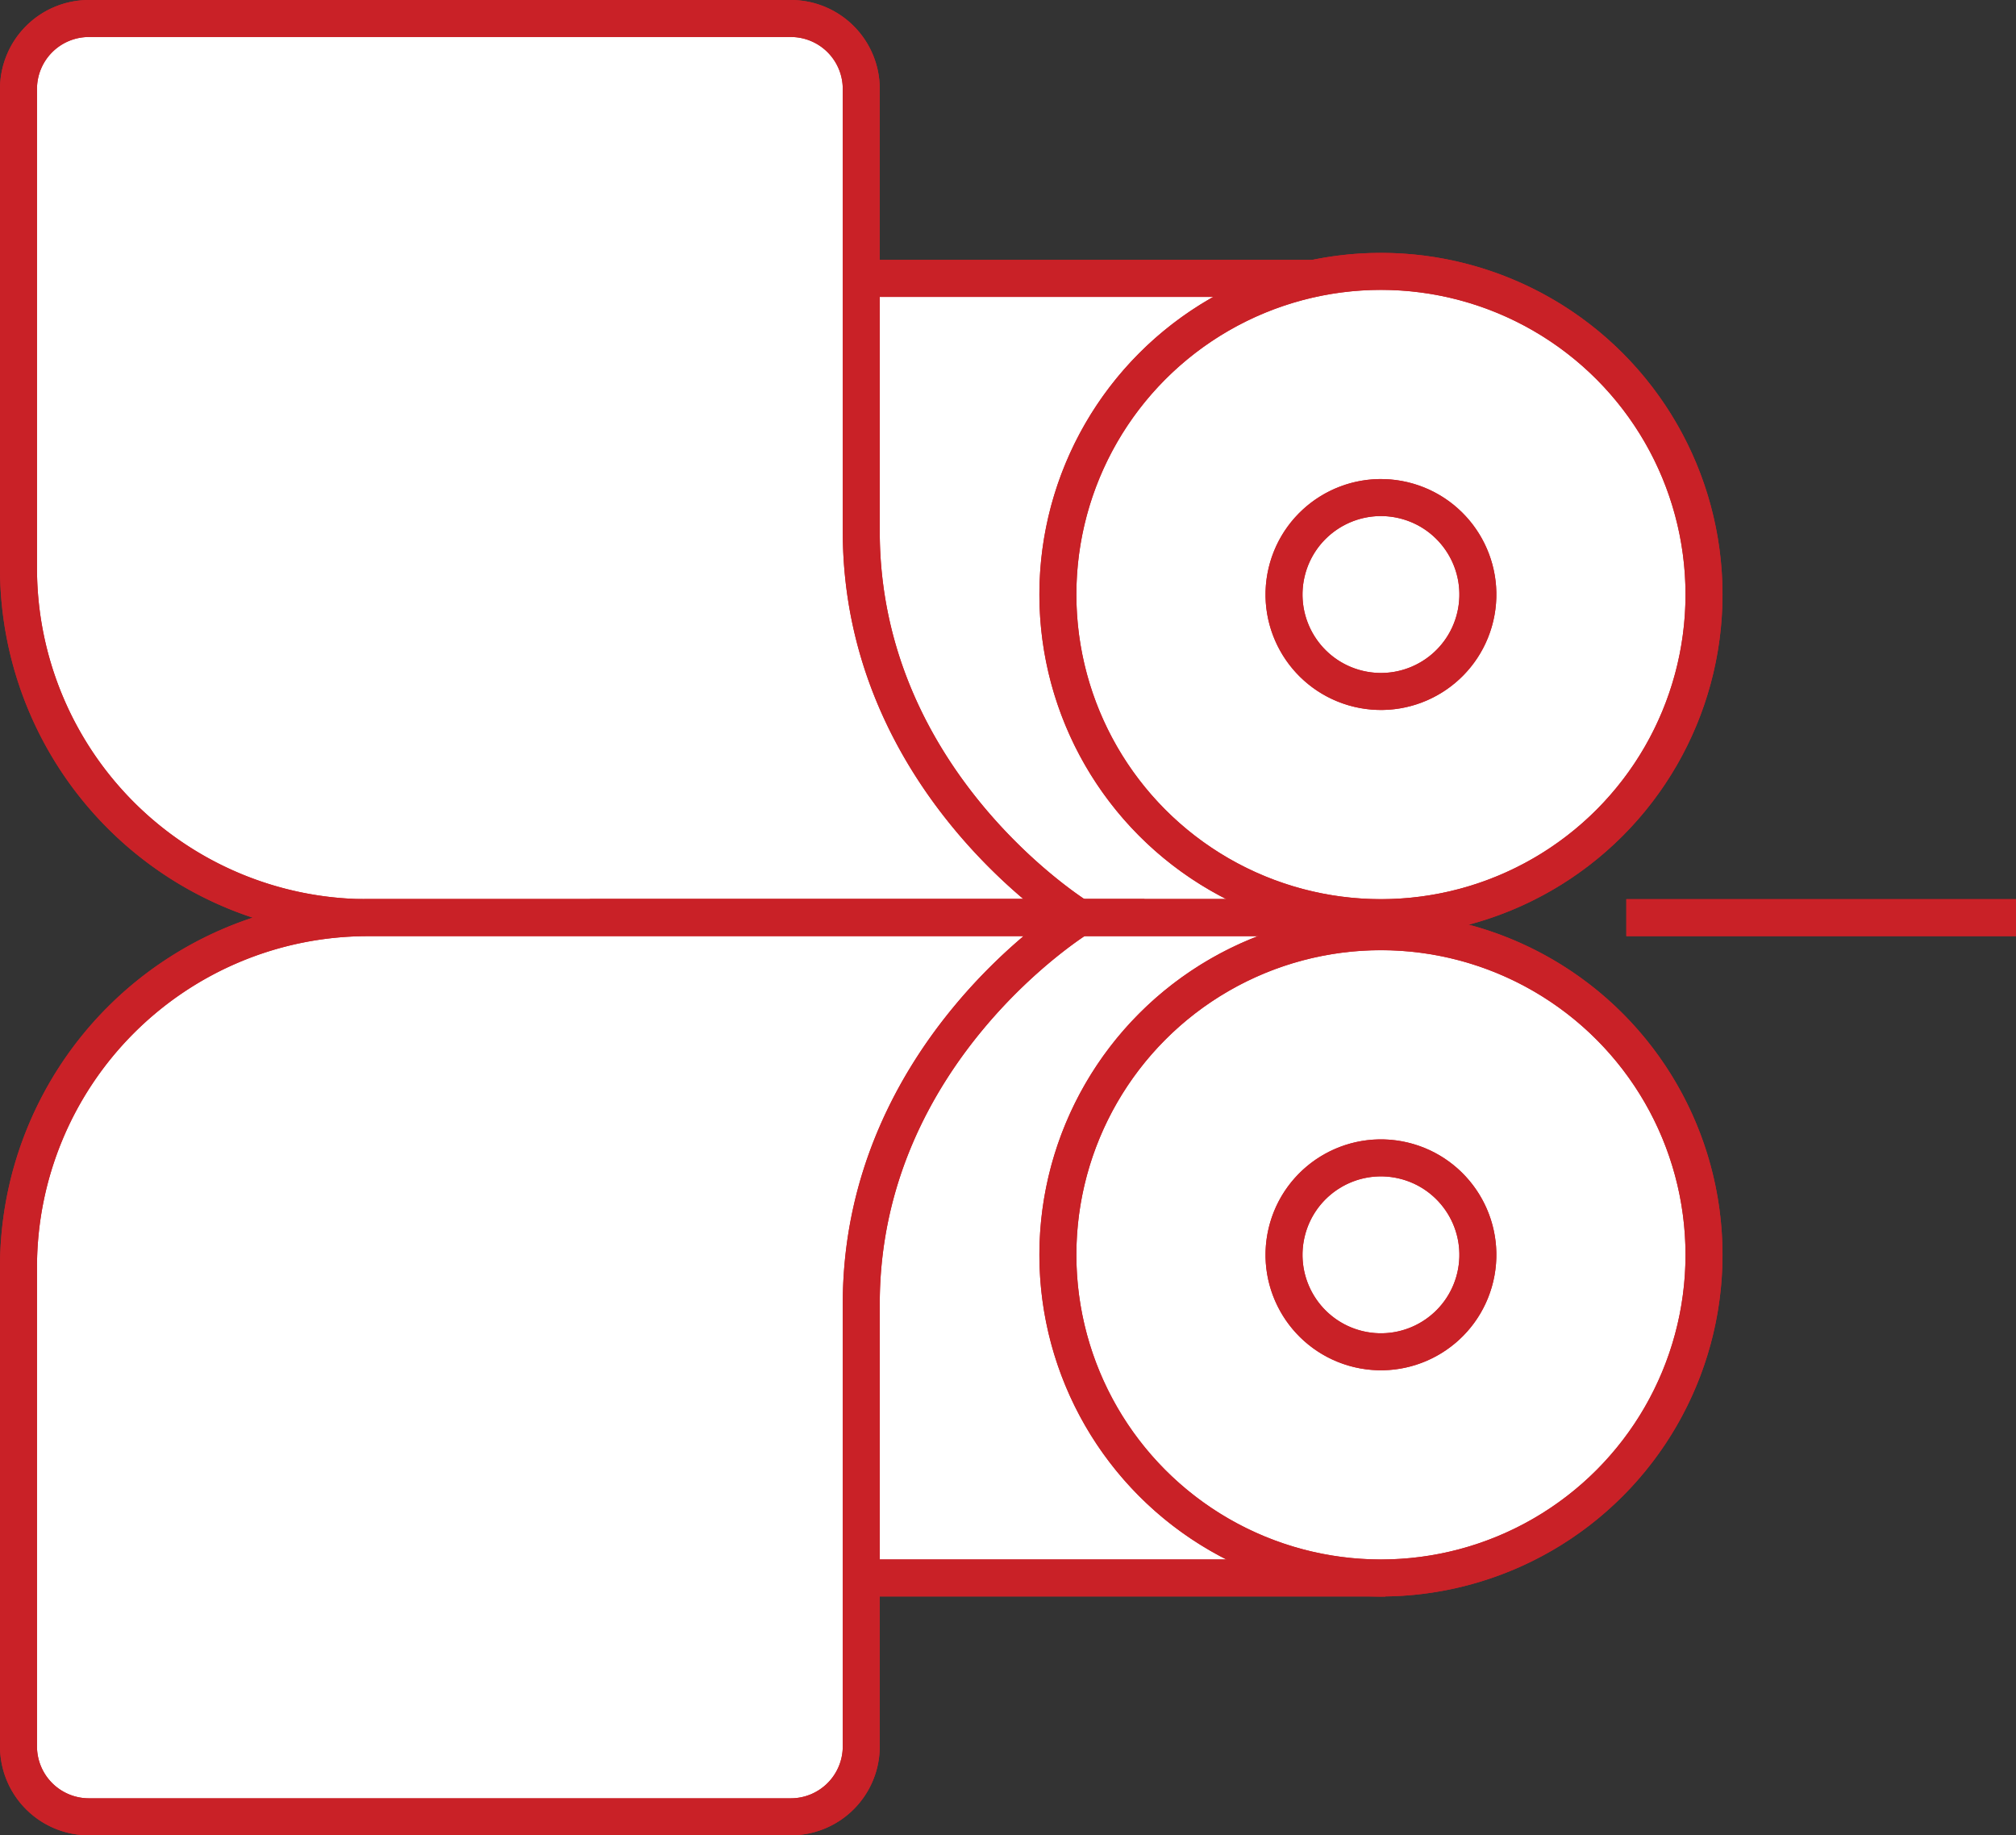
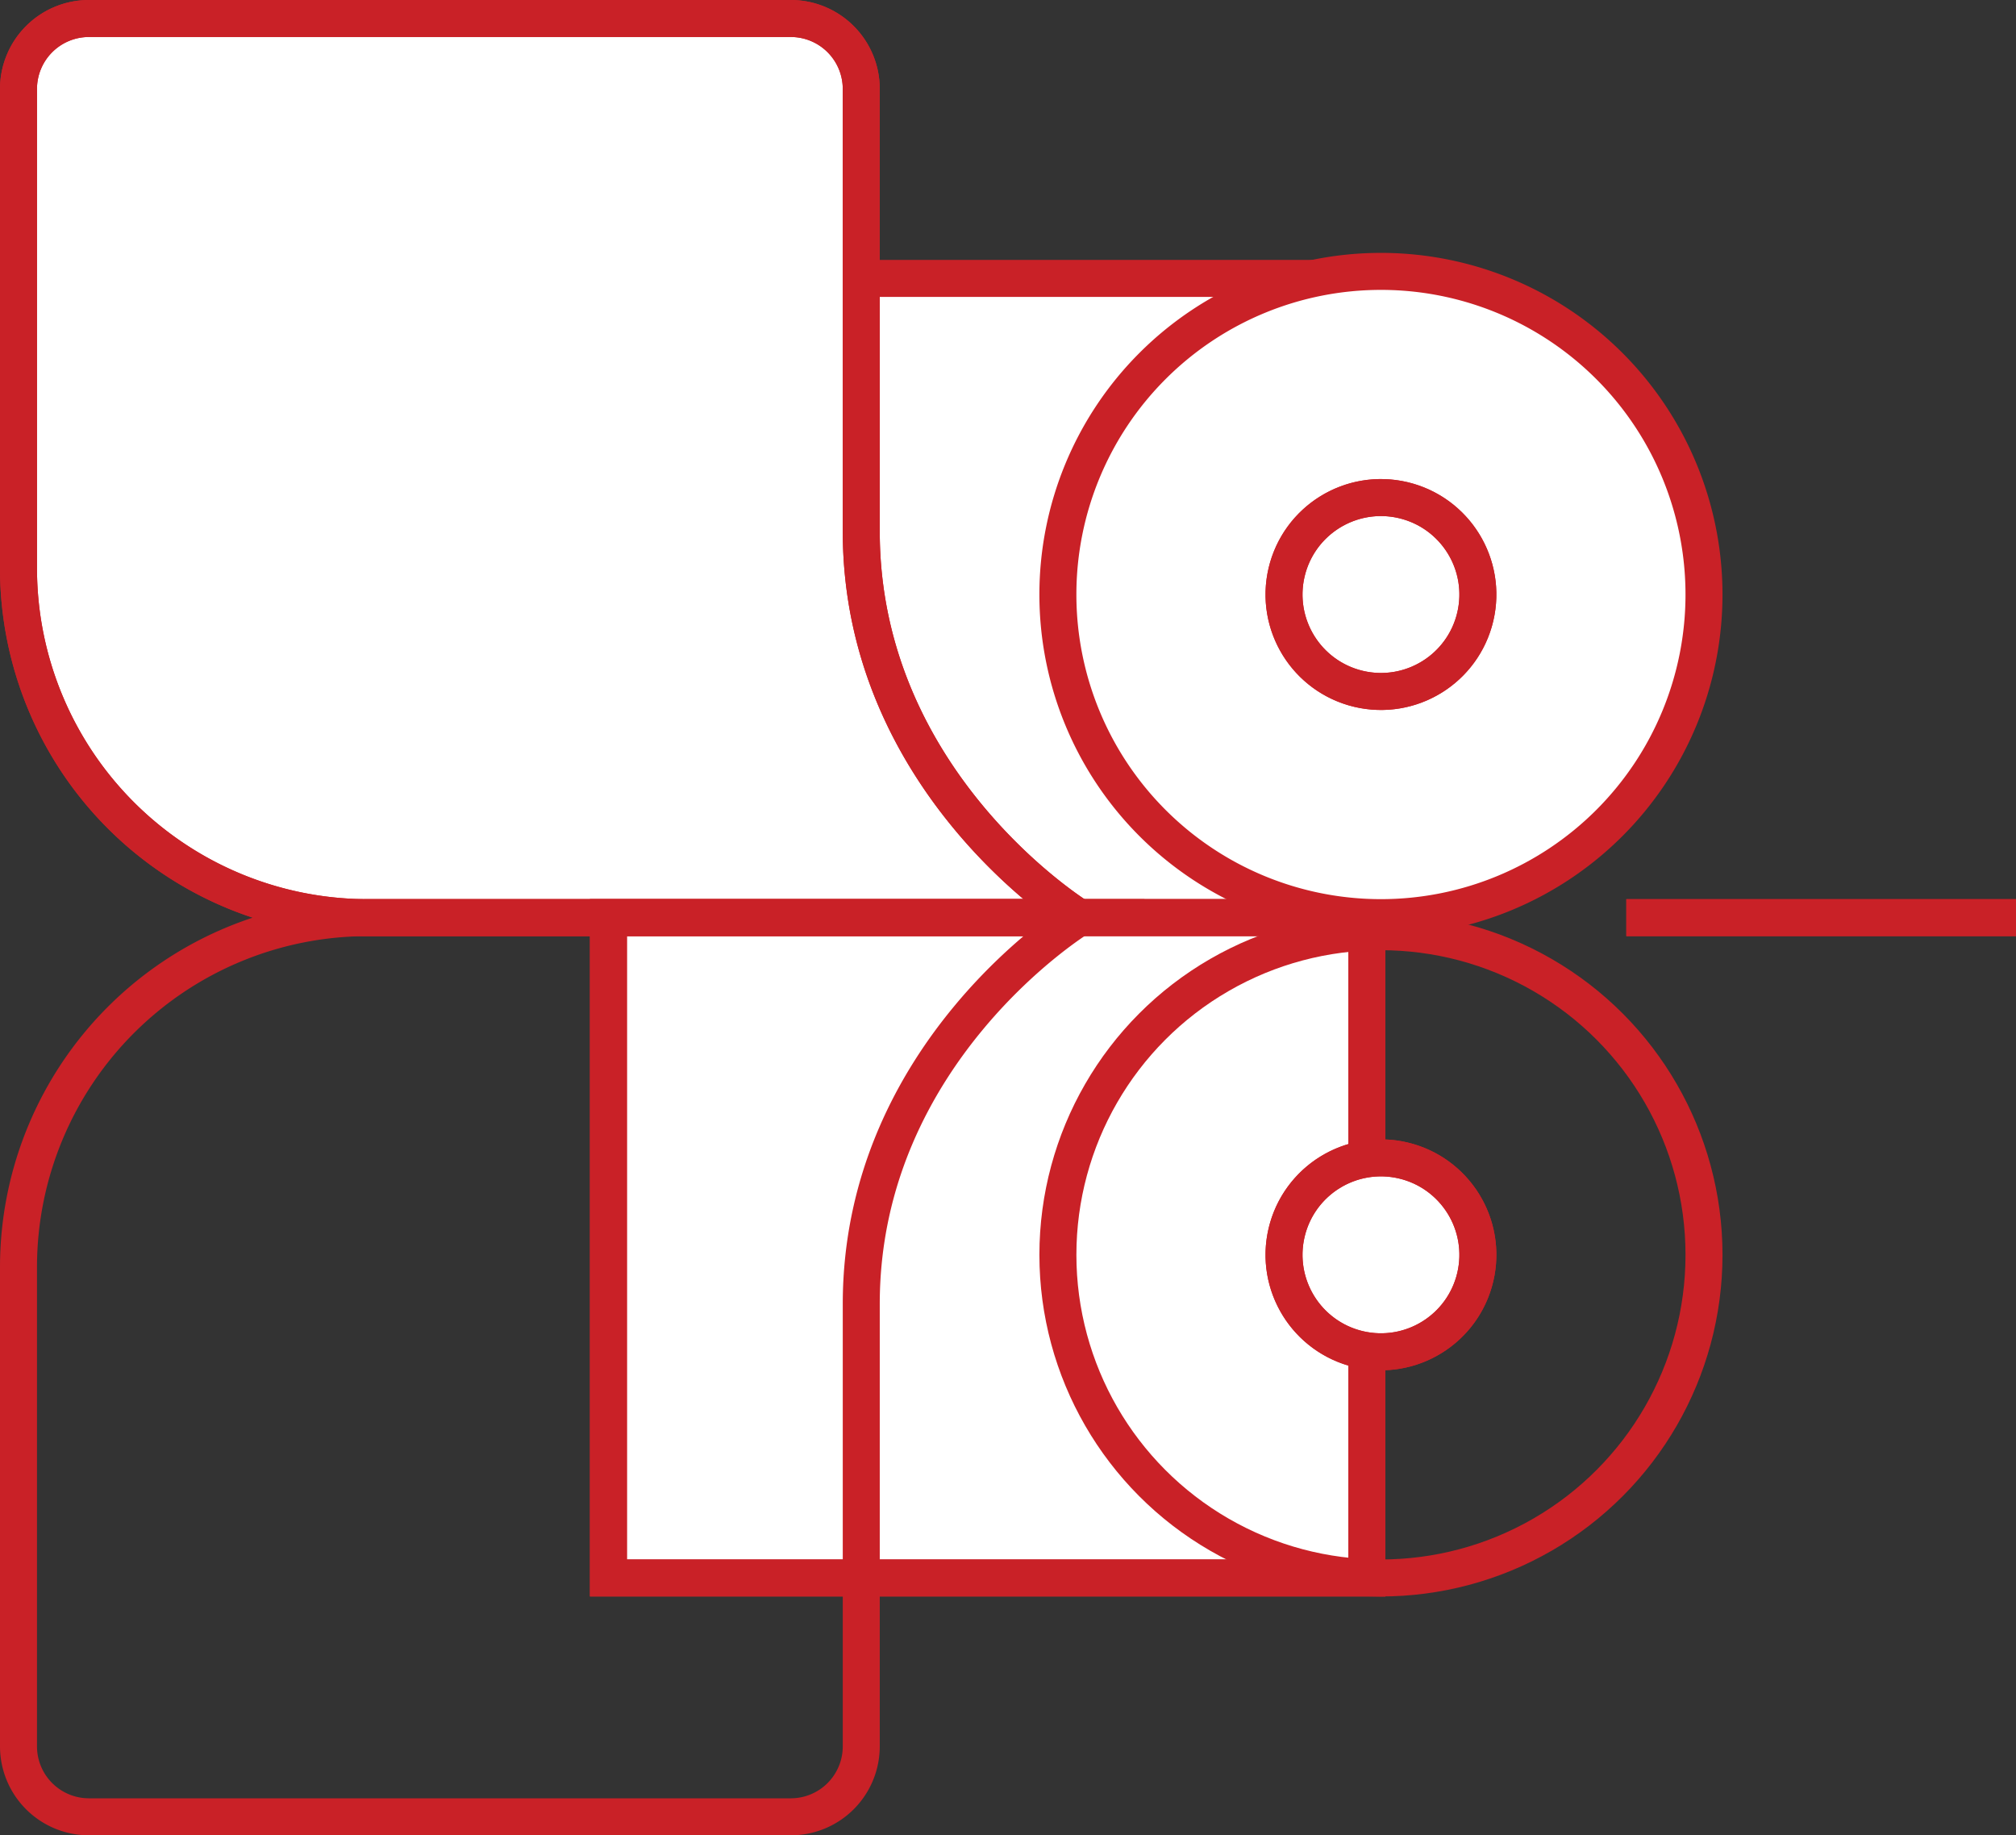
<svg xmlns="http://www.w3.org/2000/svg" width="463.221" height="421.6" viewBox="0 0 463.221 421.6">
  <rect x="0" y="0" width="463.221" height="421.6" fill="#333333" stroke="none" />
  <g transform="translate(-1497.876 -806.291)">
    <line x2="89.536" transform="translate(1871.561 1017.091)" fill="#fff" stroke="#c92127" stroke-width="8.5" />
    <line x2="89.536" transform="translate(1871.561 1017.091)" fill="none" stroke="#c92127" stroke-width="8.5" />
    <rect width="174.276" height="146.844" transform="translate(1637.674 870.246)" fill="#fff" stroke="#c92127" stroke-width="8.5" />
-     <rect width="174.276" height="146.844" transform="translate(1637.674 870.246)" fill="none" stroke="#c92127" stroke-width="8.5" />
    <path d="M435.96,457.7H338.507a80.287,80.287,0,0,1-80.051-80.051V267.285a16.184,16.184,0,0,1,16.137-16.137H435.96A16.184,16.184,0,0,1,452.1,267.285V368.946c0,58.092,50.024,88.752,50.024,88.752Z" transform="translate(1243.67 559.393)" fill="#fff" stroke="#c92127" stroke-width="8.5" />
    <path d="M435.96,457.7H338.507a80.287,80.287,0,0,1-80.051-80.051V267.285a16.184,16.184,0,0,1,16.137-16.137H435.96A16.184,16.184,0,0,1,452.1,267.285V368.946c0,58.092,50.024,88.752,50.024,88.752Z" transform="translate(1243.67 559.393)" fill="none" stroke="#c92127" stroke-width="8.5" />
    <rect width="174.276" height="151.685" transform="translate(1637.674 1017.09)" fill="#fff" stroke="#c92127" stroke-width="8.5" />
    <rect width="174.276" height="151.685" transform="translate(1637.674 1017.09)" fill="none" stroke="#c92127" stroke-width="8.5" />
-     <path d="M435.96,315.148H338.507A80.287,80.287,0,0,0,258.456,395.2V505.561A16.184,16.184,0,0,0,274.593,521.7H435.96A16.184,16.184,0,0,0,452.1,505.561V403.9c0-58.092,50.024-88.752,50.024-88.752Z" transform="translate(1243.67 701.943)" fill="#fff" stroke="#c92127" stroke-width="8.5" />
    <path d="M435.96,315.148H338.507A80.287,80.287,0,0,0,258.456,395.2V505.561A16.184,16.184,0,0,0,274.593,521.7H435.96A16.184,16.184,0,0,0,452.1,505.561V403.9c0-58.092,50.024-88.752,50.024-88.752Z" transform="translate(1243.67 701.943)" fill="none" stroke="#c92127" stroke-width="8.5" />
    <path d="M480.914,343.377a74.229,74.229,0,1,1-74.229-74.229,74.227,74.227,0,0,1,74.229,74.229" transform="translate(1408.493 599.485)" fill="#fff" stroke="#c92127" stroke-width="8.5" />
-     <circle cx="74.229" cy="74.229" r="74.229" transform="translate(1740.951 868.633)" fill="none" stroke="#c92127" stroke-width="8.5" />
    <path d="M393.093,307.517a22.269,22.269,0,1,1-22.269-22.269,22.268,22.268,0,0,1,22.269,22.269" transform="translate(1444.354 635.345)" fill="#fff" stroke="#c92127" stroke-width="8.5" />
    <circle cx="22.269" cy="22.269" r="22.269" transform="translate(1788.39 959.419) rotate(-76.717)" fill="none" stroke="#c92127" stroke-width="8.5" />
-     <path d="M480.914,390.377a74.229,74.229,0,1,1-74.229-74.229,74.227,74.227,0,0,1,74.229,74.229" transform="translate(1408.493 704.17)" fill="#fff" stroke="#c92127" stroke-width="8.5" />
    <circle cx="74.229" cy="74.229" r="74.229" transform="translate(1740.951 1020.318)" fill="none" stroke="#c92127" stroke-width="8.5" />
    <path d="M393.093,354.517a22.269,22.269,0,1,1-22.269-22.269,22.268,22.268,0,0,1,22.269,22.269" transform="translate(1444.354 740.03)" fill="#fff" stroke="#c92127" stroke-width="8.5" />
    <circle cx="22.269" cy="22.269" r="22.269" transform="translate(1788.39 1111.104) rotate(-76.717)" fill="none" stroke="#c92127" stroke-width="8.5" />
  </g>
</svg>